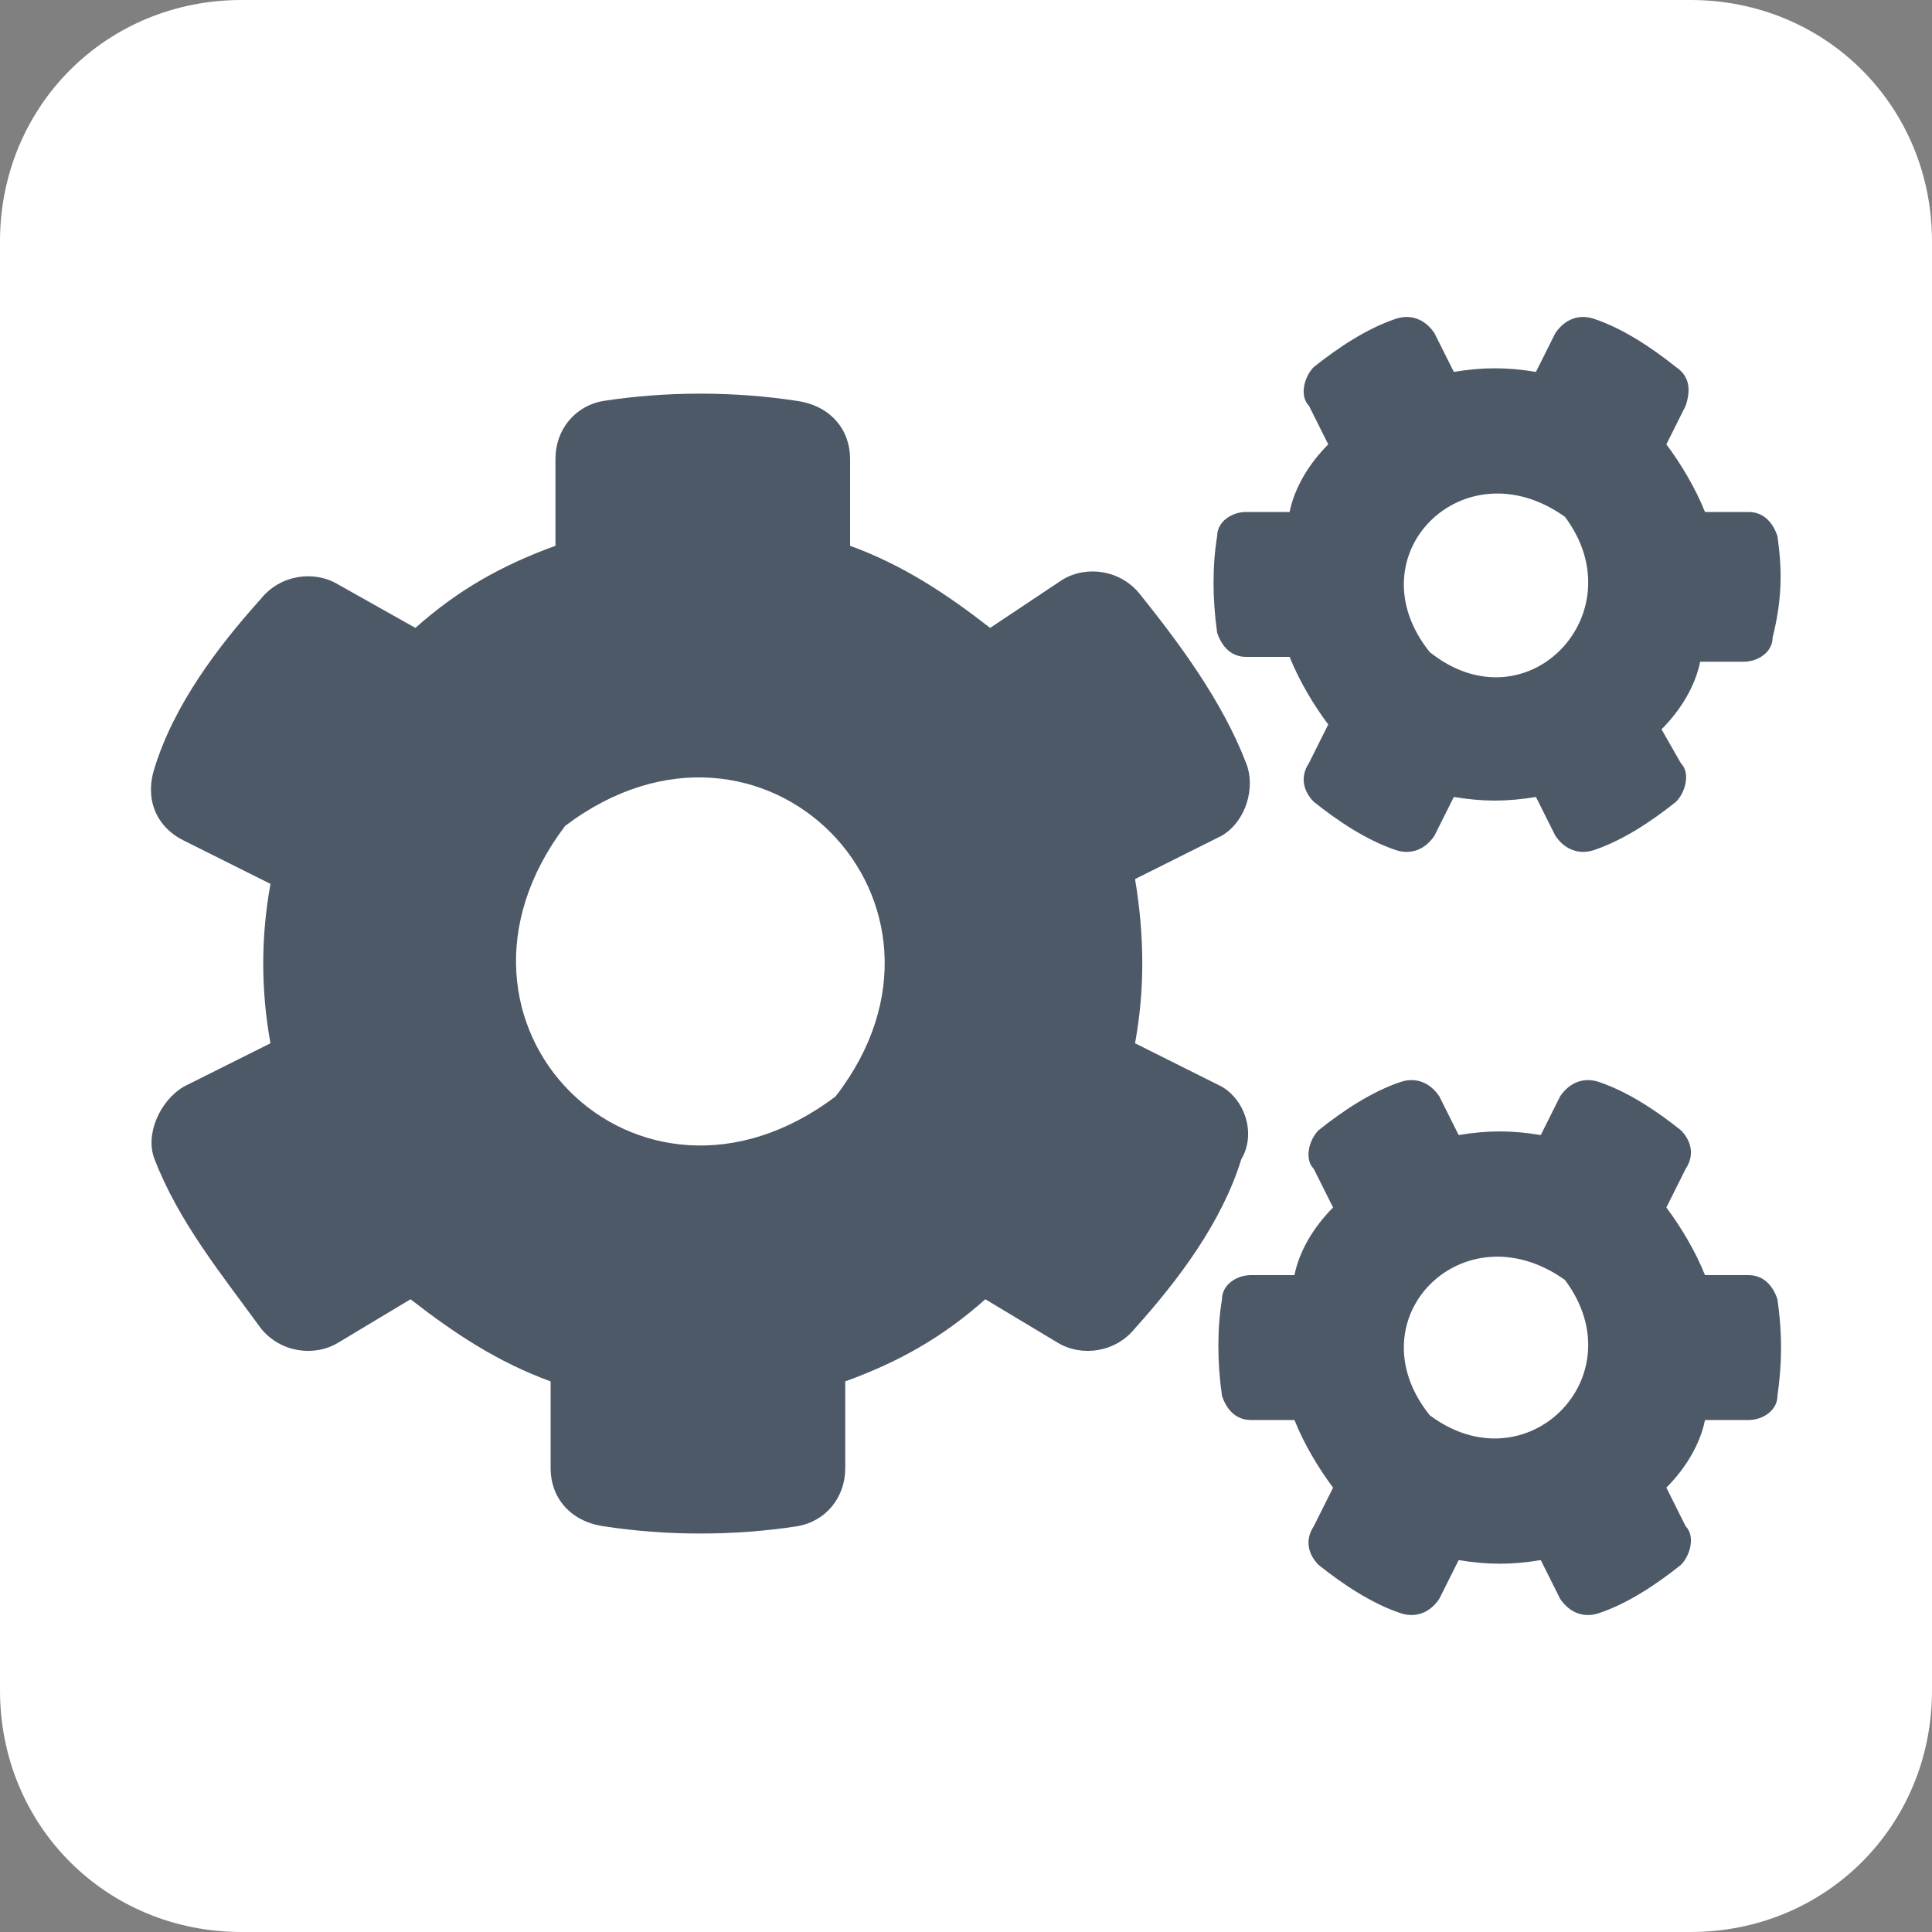
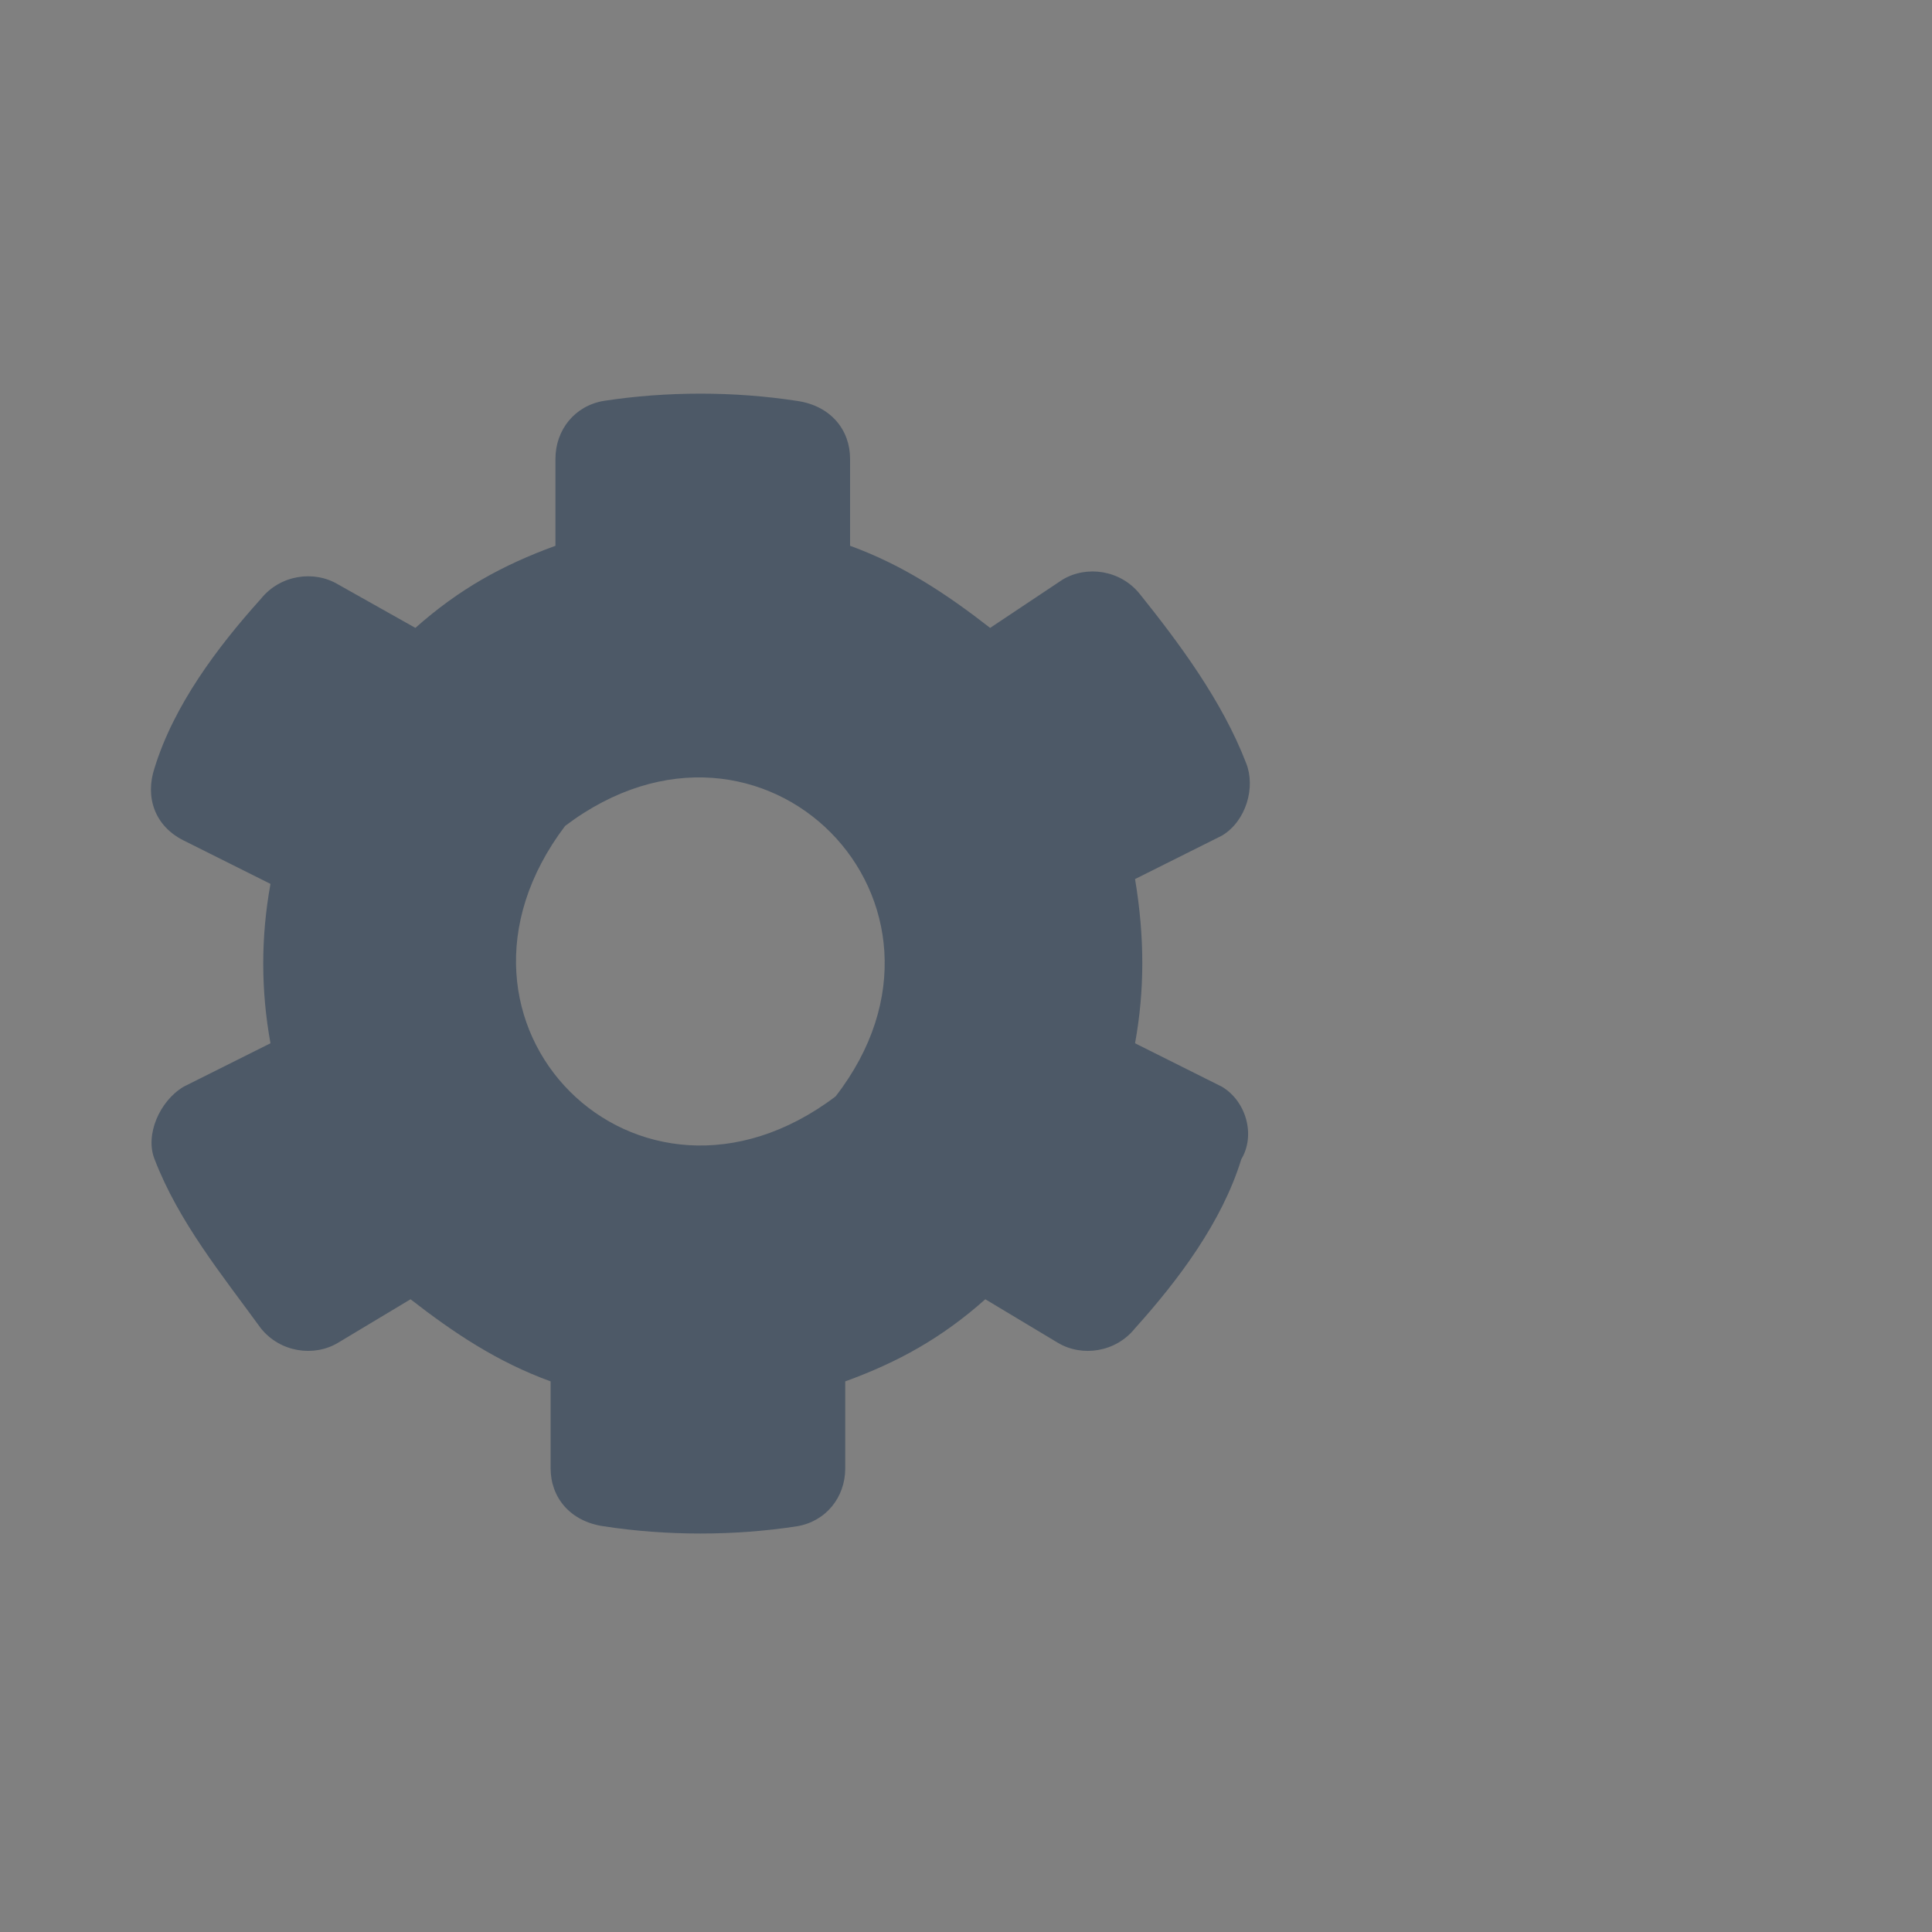
<svg xmlns="http://www.w3.org/2000/svg" version="1.1" id="Layer_1" x="0px" y="0px" viewBox="0 0 40 40" style="enable-background:new 0 0 40 40;" xml:space="preserve">
  <rect x="0" y="0" width="40" height="40" fill="#808080" stroke="none" />
  <style type="text/css">
	.st0{fill:#FFFFFF;}
	.st1{fill:none;}
	.st2{fill:#4D5967;}
</style>
-   <path class="st0" d="M35,40H5c-2.8,0-5-2.2-5-5V5c0-2.8,2.2-5,5-5h30c2.8,0,5,2.2,5,5v30C40,37.8,37.8,40,35,40z" />
  <rect x="3.1" y="6.5" class="st1" width="33.8" height="27" />
-   <path class="st2" d="M36.8,11.1c-0.1-0.3-0.3-0.5-0.6-0.5h-0.9c-0.2-0.5-0.5-1-0.8-1.4l0.4-0.8C35,8.1,35,7.8,34.7,7.6  c-0.5-0.4-1.1-0.8-1.7-1c-0.3-0.1-0.6,0-0.8,0.3l-0.4,0.8c-0.6-0.1-1.1-0.1-1.7,0l-0.4-0.8c-0.2-0.3-0.5-0.4-0.8-0.3  c-0.6,0.2-1.2,0.6-1.7,1c-0.2,0.2-0.3,0.6-0.1,0.8l0.4,0.8c-0.4,0.4-0.7,0.9-0.8,1.4h-0.9c-0.3,0-0.6,0.2-0.6,0.5  c-0.1,0.6-0.1,1.3,0,2c0.1,0.3,0.3,0.5,0.6,0.5h0.9c0.2,0.5,0.5,1,0.8,1.4l-0.4,0.8c-0.2,0.3-0.1,0.6,0.1,0.8c0.5,0.4,1.1,0.8,1.7,1  c0.3,0.1,0.6,0,0.8-0.3l0.4-0.8l0,0c0.6,0.1,1.1,0.1,1.7,0l0.4,0.8c0.2,0.3,0.5,0.4,0.8,0.3c0.6-0.2,1.2-0.6,1.7-1  c0.2-0.2,0.3-0.6,0.1-0.8l-0.4-0.7c0.4-0.4,0.7-0.9,0.8-1.4h0.9c0.3,0,0.6-0.2,0.6-0.5C36.9,12.4,36.9,11.8,36.8,11.1z M29.6,13.5  c-1.6-2,0.7-4.3,2.8-2.8C33.9,12.7,31.6,15.1,29.6,13.5z" />
  <path class="st2" d="M25.3,22.5l-1.8-0.9l0,0c0.2-1.1,0.2-2.2,0-3.4l1.8-0.9c0.5-0.3,0.7-1,0.5-1.5c-0.5-1.3-1.4-2.5-2.2-3.5  c-0.4-0.5-1.1-0.6-1.6-0.3l-1.5,1c-0.9-0.7-1.8-1.3-2.9-1.7V9.5c0-0.6-0.4-1.1-1.1-1.2c-1.3-0.2-2.7-0.2-4,0c-0.6,0.1-1,0.6-1,1.2  v1.8c-1.1,0.4-2,0.9-2.9,1.7L7,12.1c-0.5-0.3-1.2-0.2-1.6,0.3c-0.9,1-1.8,2.2-2.2,3.5c-0.2,0.6,0,1.2,0.6,1.5l1.8,0.9  c-0.2,1.1-0.2,2.2,0,3.3l-1.8,0.9c-0.5,0.3-0.8,1-0.6,1.5c0.5,1.3,1.4,2.4,2.2,3.5C5.8,28,6.5,28.1,7,27.8l1.5-0.9  c0.9,0.7,1.8,1.3,2.9,1.7v1.8c0,0.6,0.4,1.1,1.1,1.2c1.3,0.2,2.7,0.2,4,0c0.6-0.1,1-0.6,1-1.2v-1.8c1.1-0.4,2-0.9,2.9-1.7l1.5,0.9  c0.5,0.3,1.2,0.2,1.6-0.3c0.9-1,1.8-2.2,2.2-3.5C26,23.5,25.8,22.8,25.3,22.5z M17.3,22.7c-4.1,3.1-8.7-1.5-5.6-5.6  C15.8,14,20.4,18.7,17.3,22.7z" />
-   <path class="st2" d="M36.8,26.9c-0.1-0.3-0.3-0.5-0.6-0.5h-0.9c-0.2-0.5-0.5-1-0.8-1.4l0.4-0.8c0.2-0.3,0.1-0.6-0.1-0.8  c-0.5-0.4-1.1-0.8-1.7-1c-0.3-0.1-0.6,0-0.8,0.3l-0.4,0.8c-0.6-0.1-1.1-0.1-1.7,0l-0.4-0.8c-0.2-0.3-0.5-0.4-0.8-0.3  c-0.6,0.2-1.2,0.6-1.7,1c-0.2,0.2-0.3,0.6-0.1,0.8l0.4,0.8c-0.4,0.4-0.7,0.9-0.8,1.4h-0.9c-0.3,0-0.6,0.2-0.6,0.5  c-0.1,0.6-0.1,1.3,0,2c0.1,0.3,0.3,0.5,0.6,0.5h0.9c0.2,0.5,0.5,1,0.8,1.4l-0.4,0.8c-0.2,0.3-0.1,0.6,0.1,0.8c0.5,0.4,1.1,0.8,1.7,1  c0.3,0.1,0.6,0,0.8-0.3l0.4-0.8c0.6,0.1,1.1,0.1,1.7,0l0.4,0.8c0.2,0.3,0.5,0.4,0.8,0.3c0.6-0.2,1.2-0.6,1.7-1  c0.2-0.2,0.3-0.6,0.1-0.8l-0.4-0.8c0.4-0.4,0.7-0.9,0.8-1.4h0.9c0.3,0,0.6-0.2,0.6-0.5C36.9,28.2,36.9,27.6,36.8,26.9z M29.6,29.3  c-1.6-2,0.7-4.3,2.8-2.8C33.9,28.5,31.6,30.8,29.6,29.3z" />
</svg>